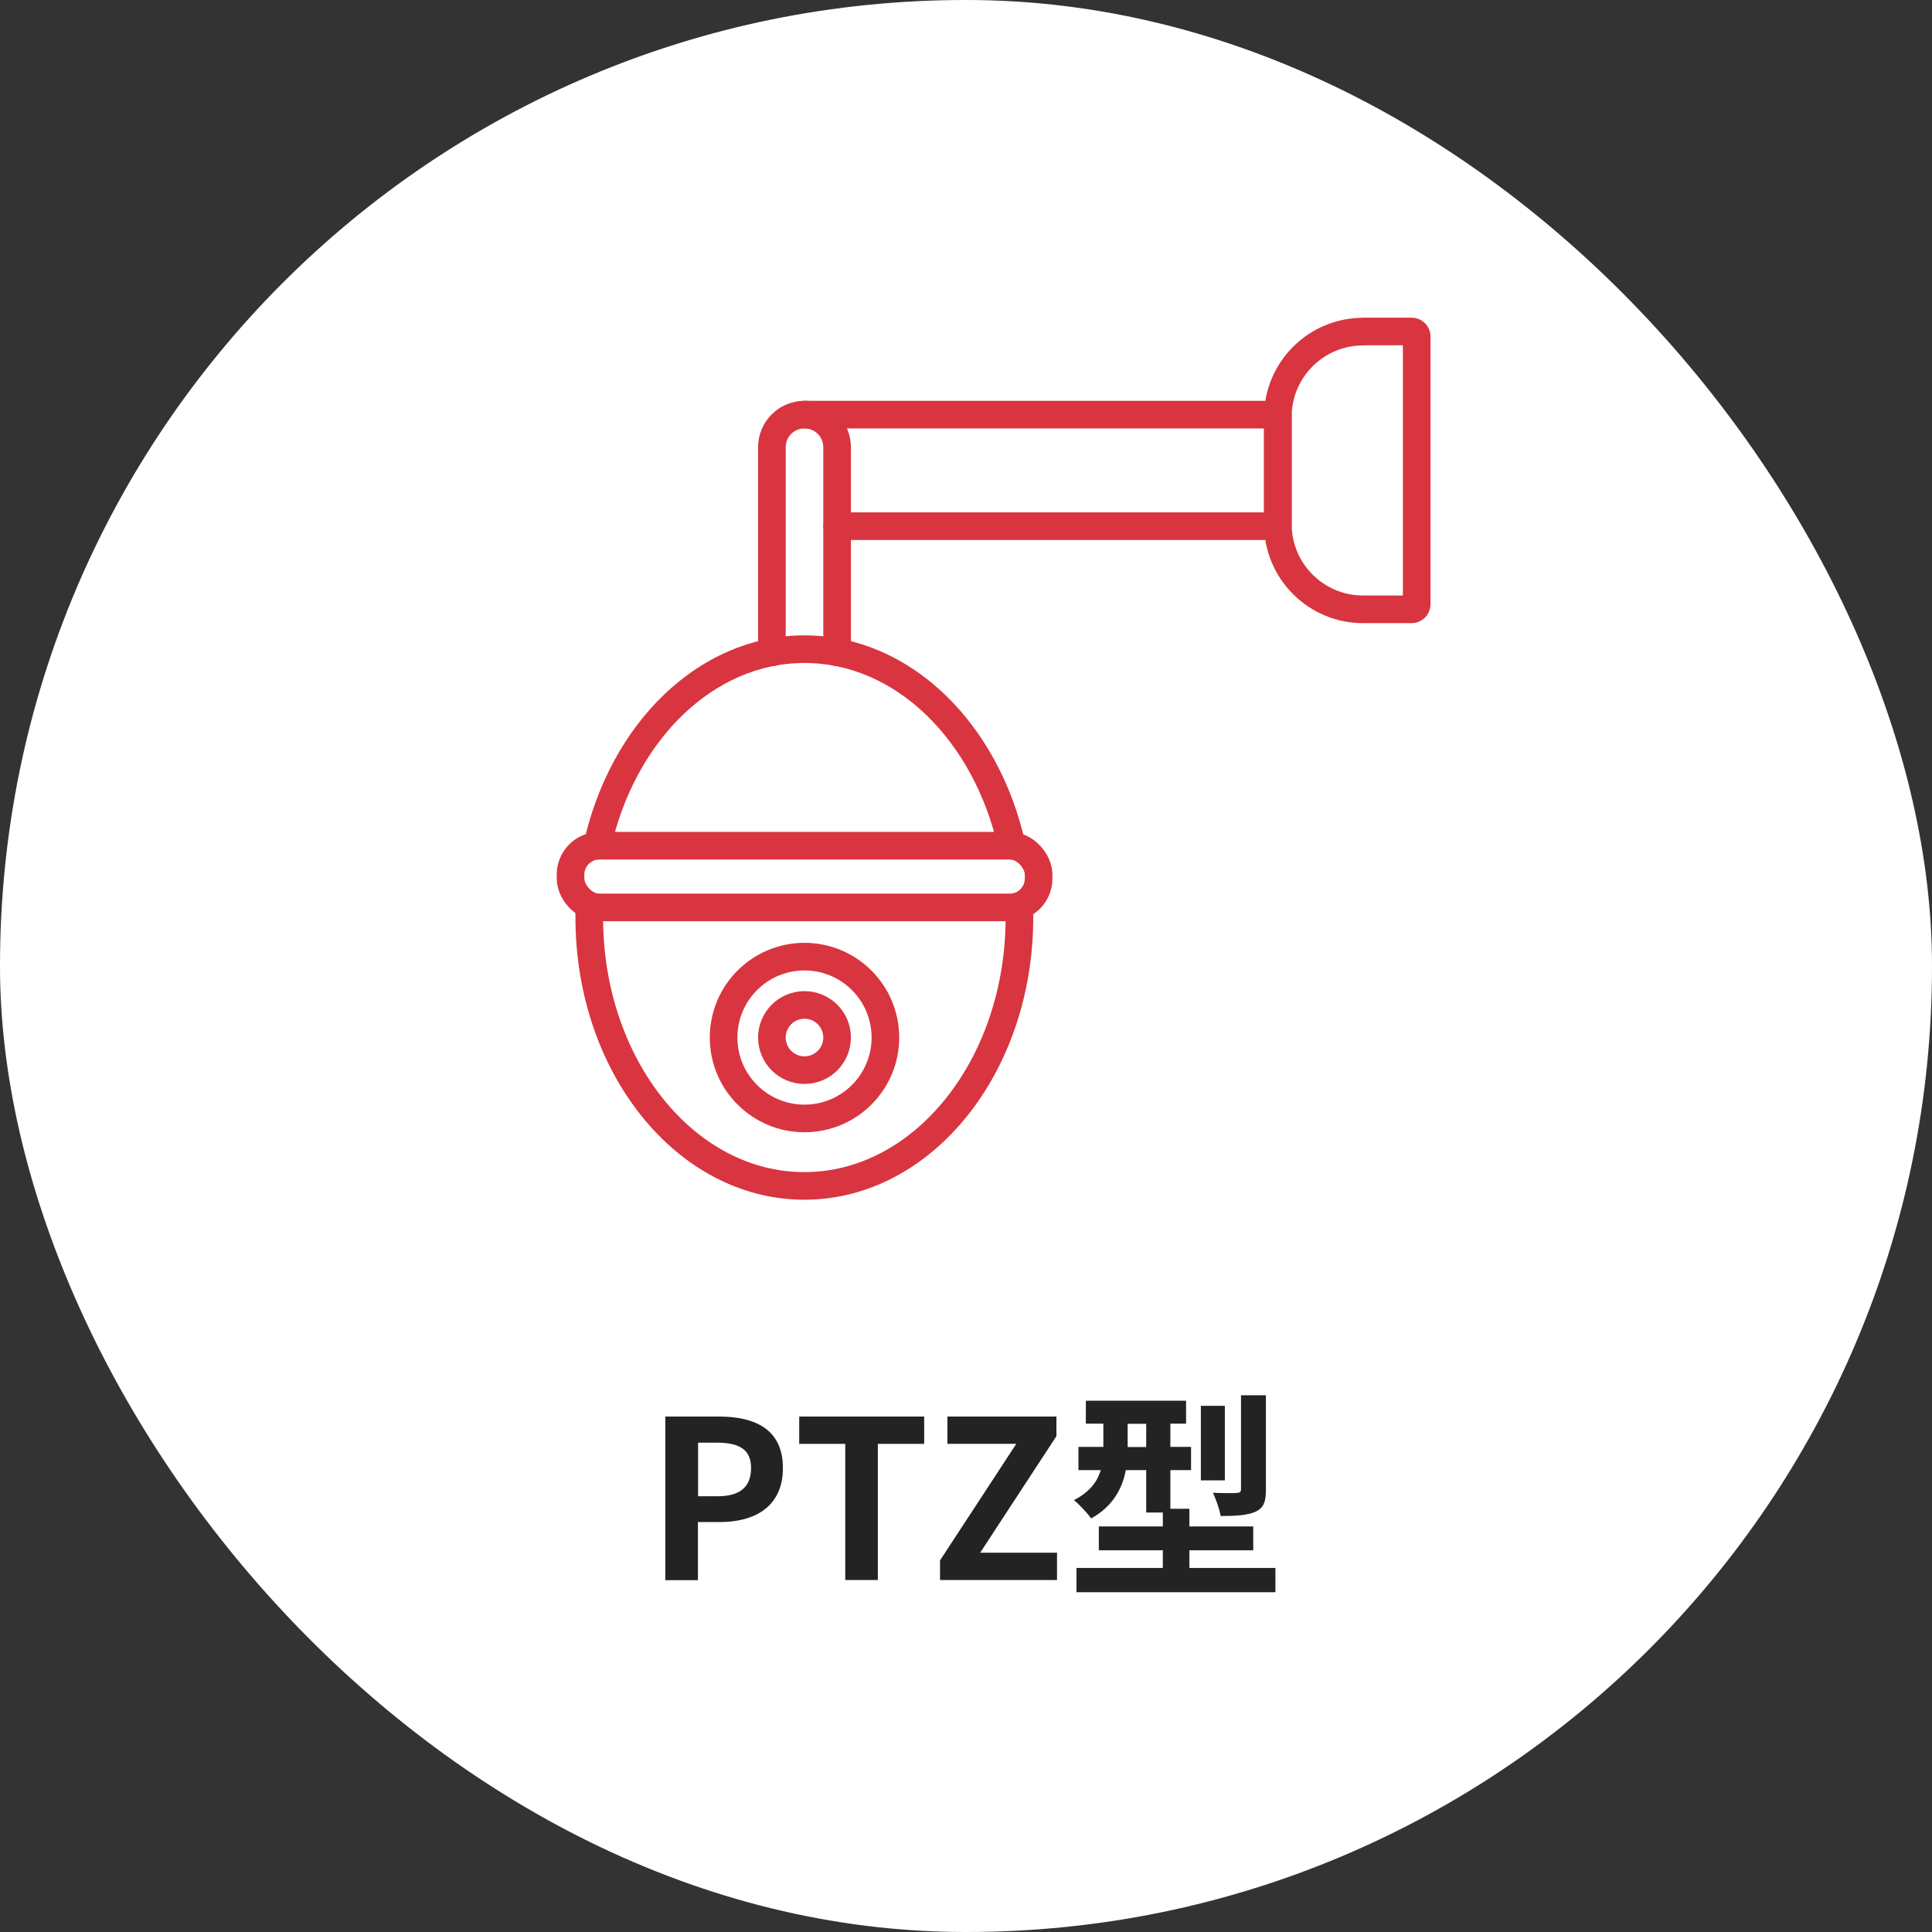
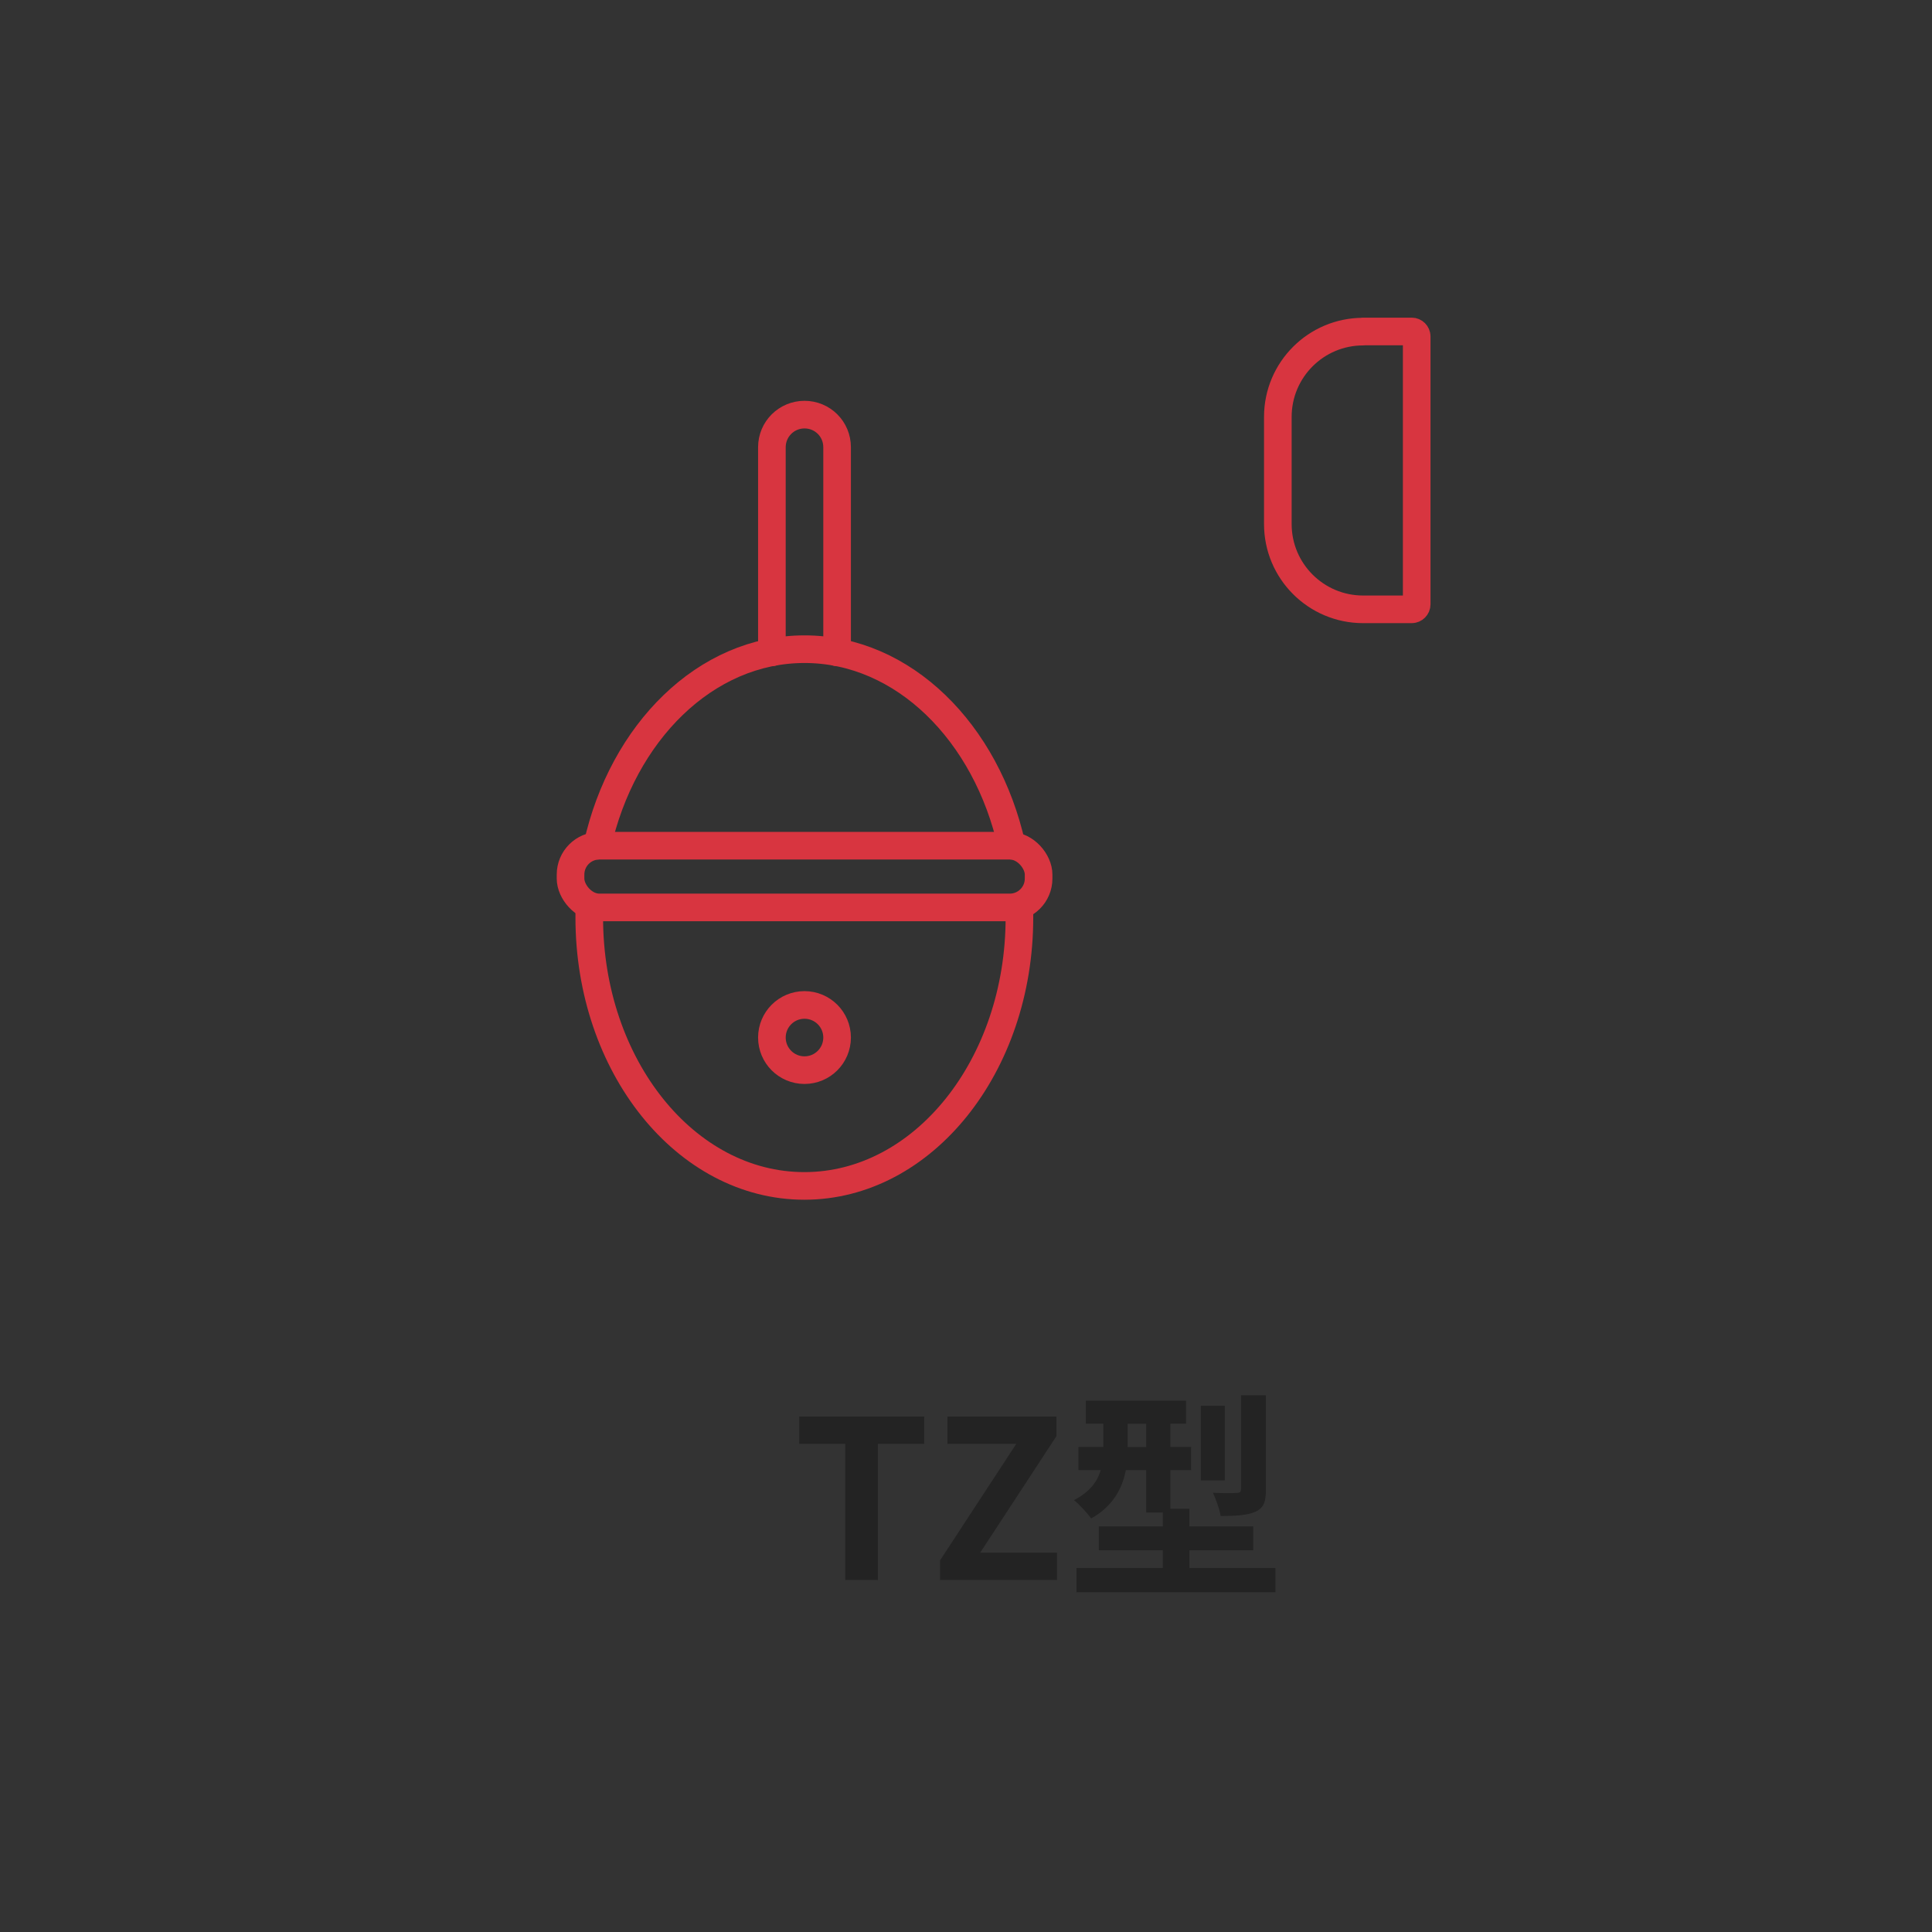
<svg xmlns="http://www.w3.org/2000/svg" id="_レイヤー_2" width="128" height="128" viewBox="0 0 128 128">
  <rect x="0" y="0" width="128" height="128" fill="#333333" stroke="none" />
  <defs>
    <style>.cls-1{fill:none;stroke:#d83540;stroke-linecap:round;stroke-linejoin:round;stroke-width:1.83px;}.cls-2{fill:#232323;}.cls-2,.cls-3{stroke-width:0px;}.cls-3{fill:#fff;}</style>
  </defs>
  <g id="_コンテンツ">
-     <rect class="cls-3" x="0" y="0" width="128" height="128" rx="63.97" ry="63.97" />
-     <path class="cls-2" d="M44.08,93.85h3.55c2.4,0,4.24.85,4.24,3.41s-1.86,3.58-4.18,3.58h-1.45v3.85h-2.16v-10.84ZM47.55,99.13c1.49,0,2.21-.63,2.21-1.87s-.79-1.68-2.28-1.68h-1.23v3.55h1.3Z" />
    <path class="cls-2" d="M55.99,95.66h-3.04v-1.81h8.28v1.81h-3.07v9.02h-2.16v-9.02Z" />
    <path class="cls-2" d="M62.28,103.38l5.05-7.72h-4.56v-1.81h7.22v1.3l-5.05,7.72h5.09v1.81h-7.75v-1.3Z" />
    <path class="cls-2" d="M84.5,103.88v1.61h-13.18v-1.61h5.72v-1.17h-4.24v-1.58h4.24v-.92h-1.1v-2.81h-1.35c-.23,1.2-.85,2.4-2.3,3.2-.22-.32-.83-.98-1.14-1.21,1.08-.56,1.56-1.26,1.78-1.99h-1.48v-1.54h1.65v-1.54h-1.16v-1.52h6.64v1.52h-1.04v1.54h1.37v1.54h-1.37v2.56h1.26v1.17h4.23v1.58h-4.23v1.17h5.67ZM75.94,95.87v-1.54h-1.23v1.54h1.23ZM81.15,98.08h-1.59v-4.94h1.59v4.94ZM83.87,98.7c0,.8-.15,1.21-.7,1.46-.53.23-1.27.28-2.3.28-.07-.45-.31-1.11-.51-1.54.66.03,1.36.03,1.58.01.2-.01.28-.06.28-.25v-6.22h1.65v6.24Z" />
-     <path class="cls-1" d="M90.31,21.96h3.22c.18,0,.33.15.33.33v17.75c0,.18-.15.33-.33.33h-3.22c-3.12,0-5.65-2.53-5.65-5.65v-7.1c0-3.12,2.53-5.65,5.65-5.65Z" />
-     <polyline class="cls-1" points="55.46 34.86 84.66 34.86 84.66 27.47 53.3 27.47" />
+     <path class="cls-1" d="M90.31,21.96h3.22c.18,0,.33.15.33.33v17.75c0,.18-.15.33-.33.33h-3.22c-3.12,0-5.65-2.53-5.65-5.65v-7.1c0-3.12,2.53-5.65,5.65-5.65" />
    <path class="cls-1" d="M51.14,43.22v-13.59c0-1.2.97-2.16,2.16-2.16.6,0,1.14.24,1.53.63.39.39.63.93.63,1.53v13.59" />
    <path class="cls-1" d="M67.54,60.12c0,.22,0,.45,0,.67,0,9.82-6.38,17.78-14.25,17.78s-14.25-7.96-14.25-17.78c0-.23,0-.45,0-.67" />
    <path class="cls-1" d="M39.57,56.03c1.67-7.51,7.18-13.02,13.73-13.02s12.06,5.51,13.73,13.02" />
    <rect class="cls-1" x="37.8" y="56.03" width="31.01" height="4.09" rx="1.91" ry="1.91" />
-     <circle class="cls-1" cx="53.3" cy="68.74" r="5.36" />
    <circle class="cls-1" cx="53.3" cy="68.74" r="2.16" />
  </g>
</svg>